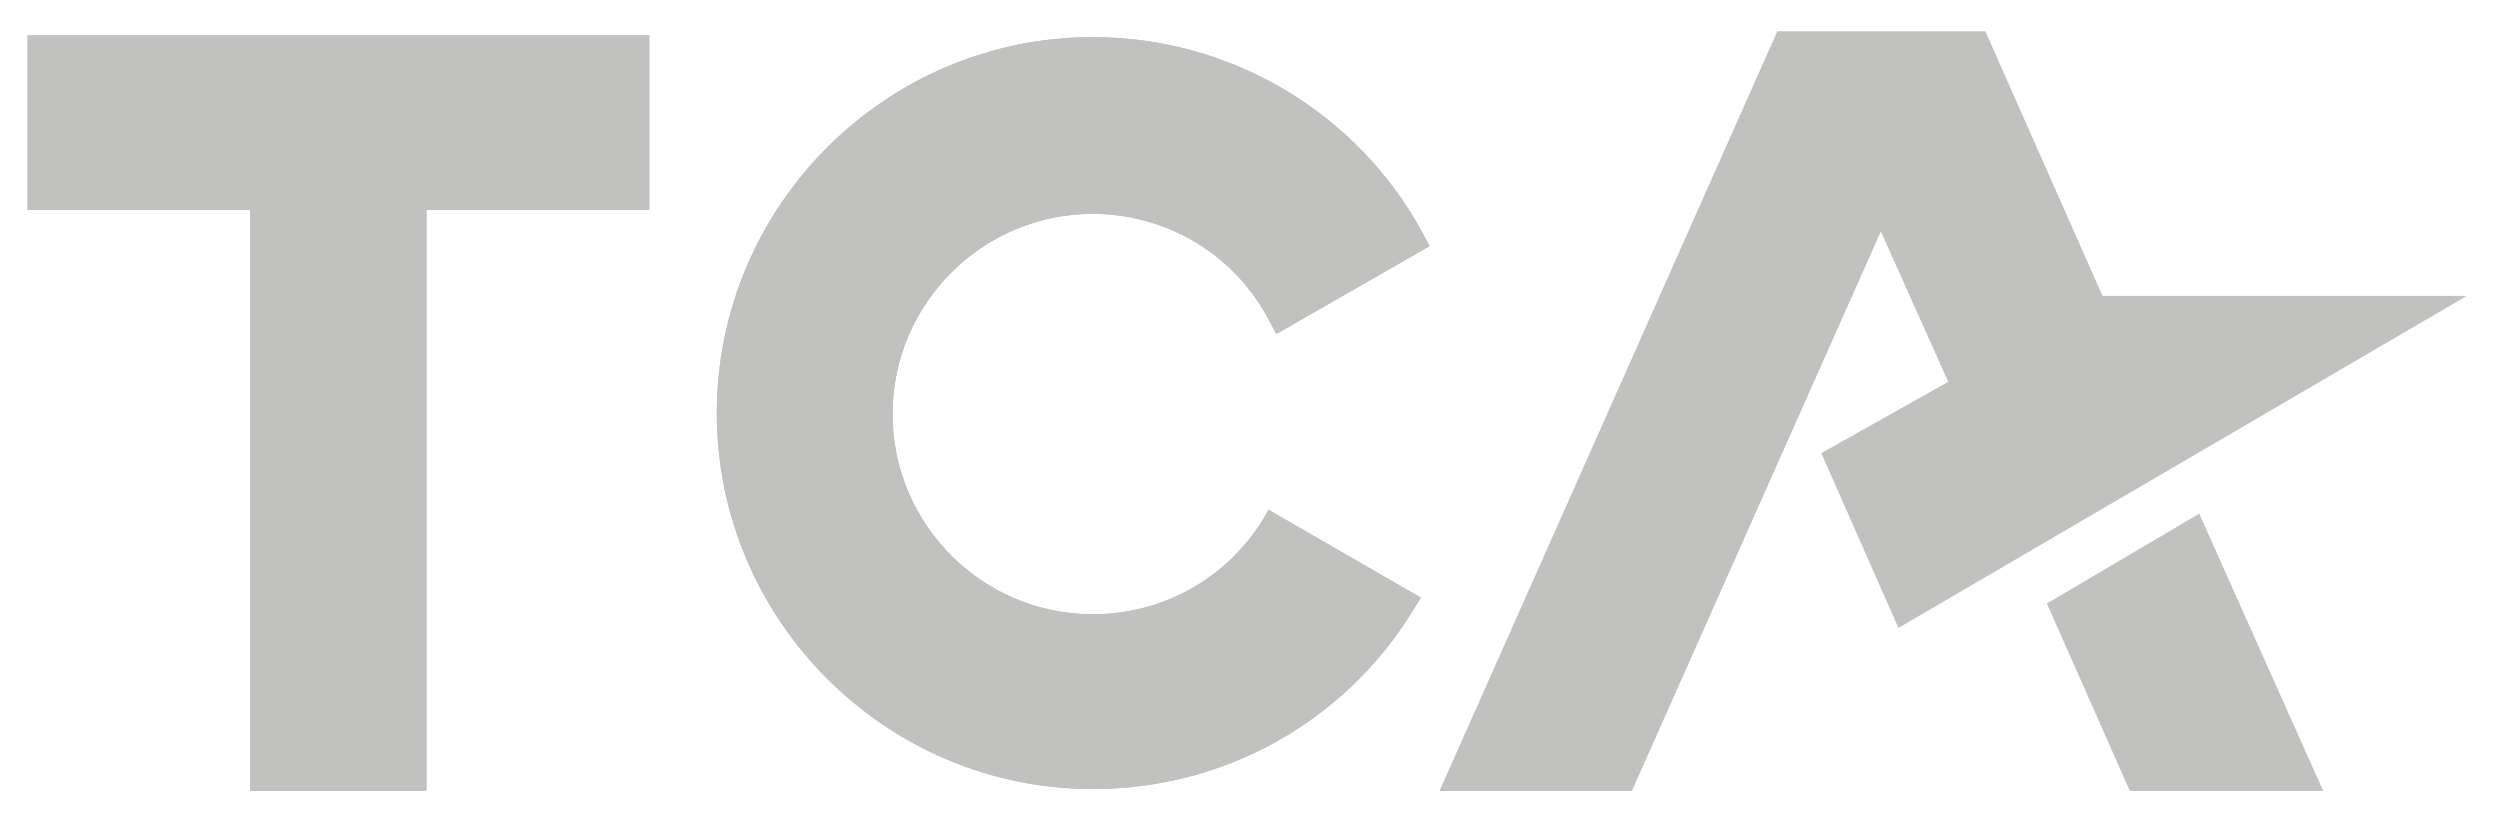
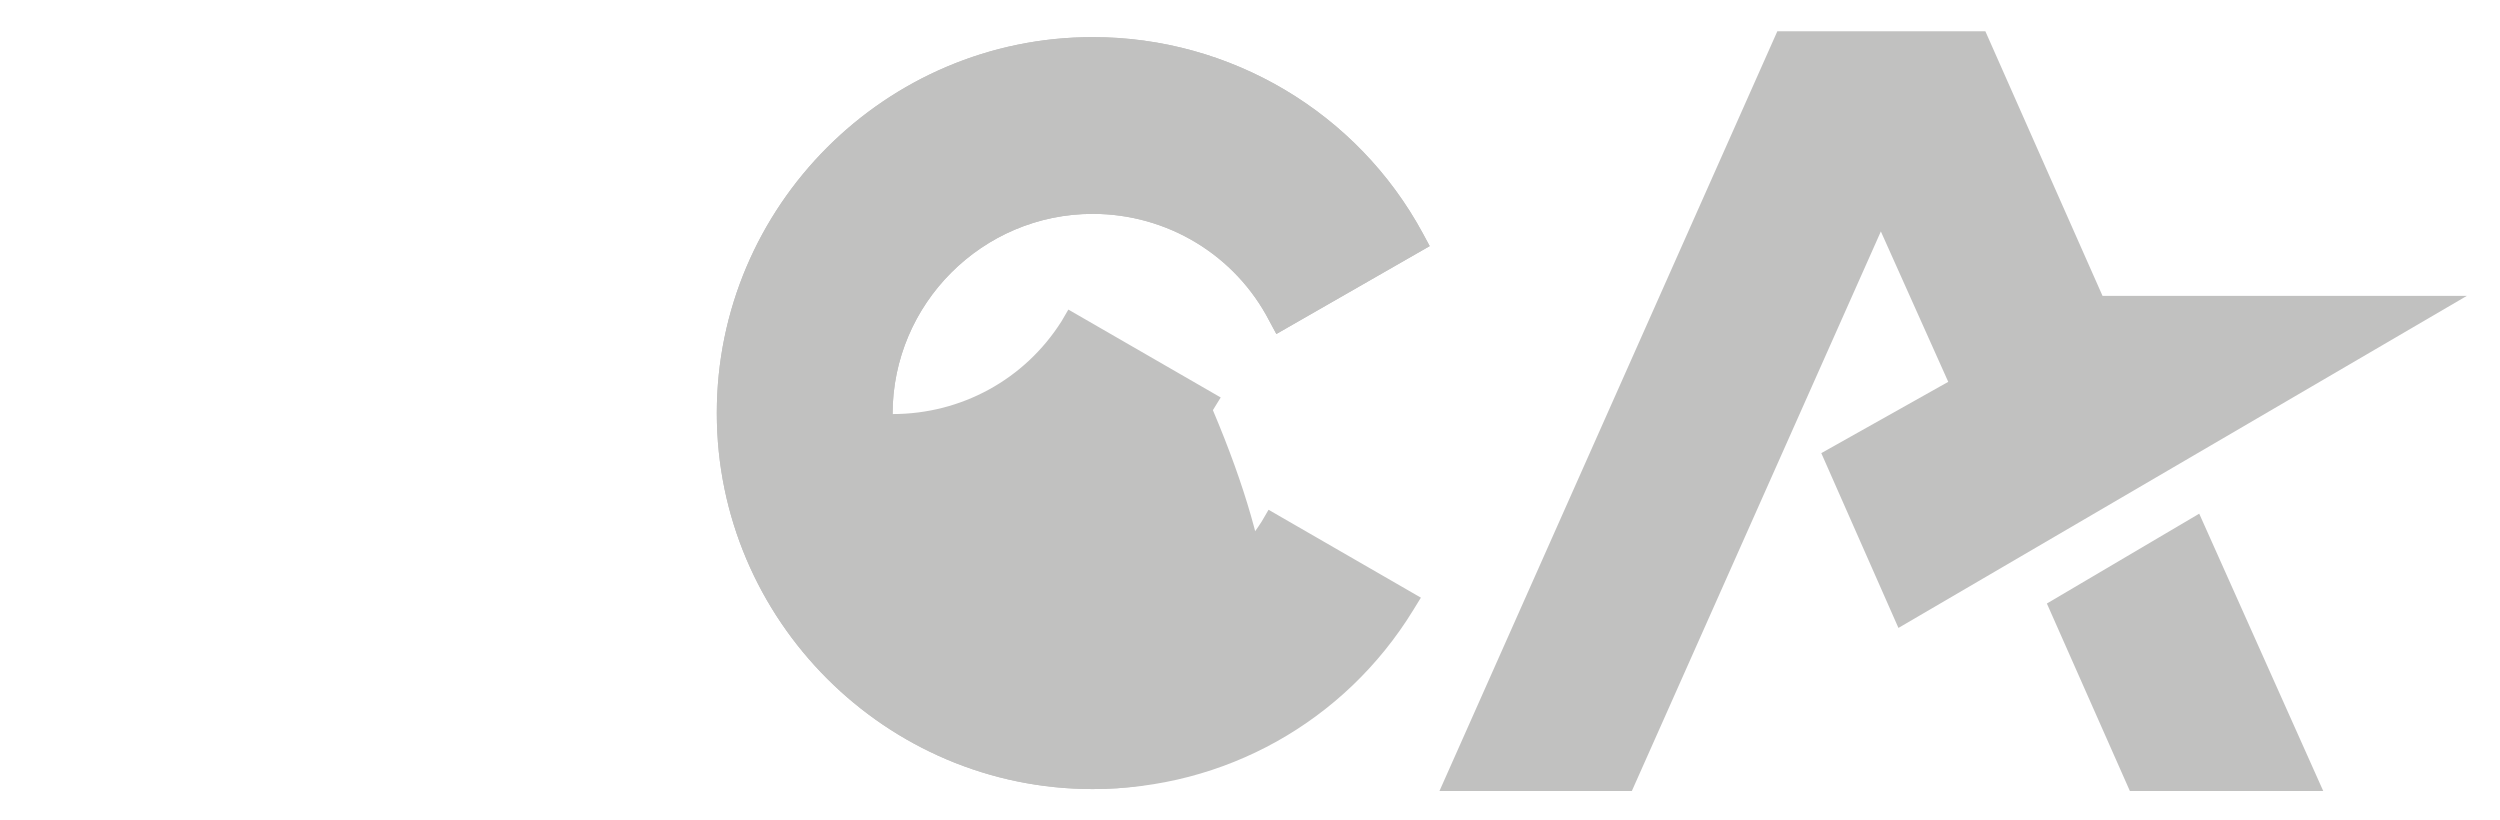
<svg xmlns="http://www.w3.org/2000/svg" version="1.1" id="Layer_1" x="0px" y="0px" viewBox="0 0 256 84" style="enable-background:new 0 0 256 84;" xml:space="preserve">
  <style type="text/css">
	.st0{fill:#C1C1C0;}
</style>
  <path class="st0" d="M111.9,80.8c-21.2,0-38.5-17.3-38.5-38.5S90.7,3.8,111.9,3.8c14.1,0,27.1,7.7,33.8,20.1l0.7,1.3l-15.7,9  l-0.7-1.3c-3.5-6.8-10.5-11-18.1-11c-11.3,0-20.5,9.2-20.5,20.5s9.2,20.5,20.5,20.5c7,0,13.5-3.5,17.3-9.5l0.7-1.2l15.6,9l-0.8,1.3  C137.7,73.9,125.4,80.8,111.9,80.8" />
-   <polygon class="st0" points="25.6,81 25.6,21.5 2.8,21.5 2.8,3.6 66.5,3.6 66.5,21.5 43.7,21.5 43.7,80.9 43.6,80.9 43.6,81 " />
-   <path class="st0" d="M111.9,80.8c-21.2,0-38.5-17.3-38.5-38.5S90.7,3.8,111.9,3.8c14.1,0,27.1,7.7,33.8,20.1l0.7,1.3l-15.7,9  l-0.7-1.3c-3.5-6.8-10.5-11-18.1-11c-11.3,0-20.5,9.2-20.5,20.5s9.2,20.5,20.5,20.5c7,0,13.5-3.5,17.3-9.5l0.7-1.2l15.6,9l-0.8,1.3  C137.7,73.9,125.4,80.8,111.9,80.8" />
+   <path class="st0" d="M111.9,80.8c-21.2,0-38.5-17.3-38.5-38.5S90.7,3.8,111.9,3.8c14.1,0,27.1,7.7,33.8,20.1l0.7,1.3l-15.7,9  l-0.7-1.3c-3.5-6.8-10.5-11-18.1-11c-11.3,0-20.5,9.2-20.5,20.5c7,0,13.5-3.5,17.3-9.5l0.7-1.2l15.6,9l-0.8,1.3  C137.7,73.9,125.4,80.8,111.9,80.8" />
  <polygon class="st0" points="215.3,30.3 215.3,30.3 203.3,3.2 182,3.2 147.4,81 167.1,81 192.6,23.7 199.5,39.1 199.5,39.1   199.5,39.1 186.5,46.4 194.4,64.3 252.6,30.3 " />
  <polygon class="st0" points="209.6,61.8 218.1,81 237.9,81 225.2,52.6 " />
</svg>